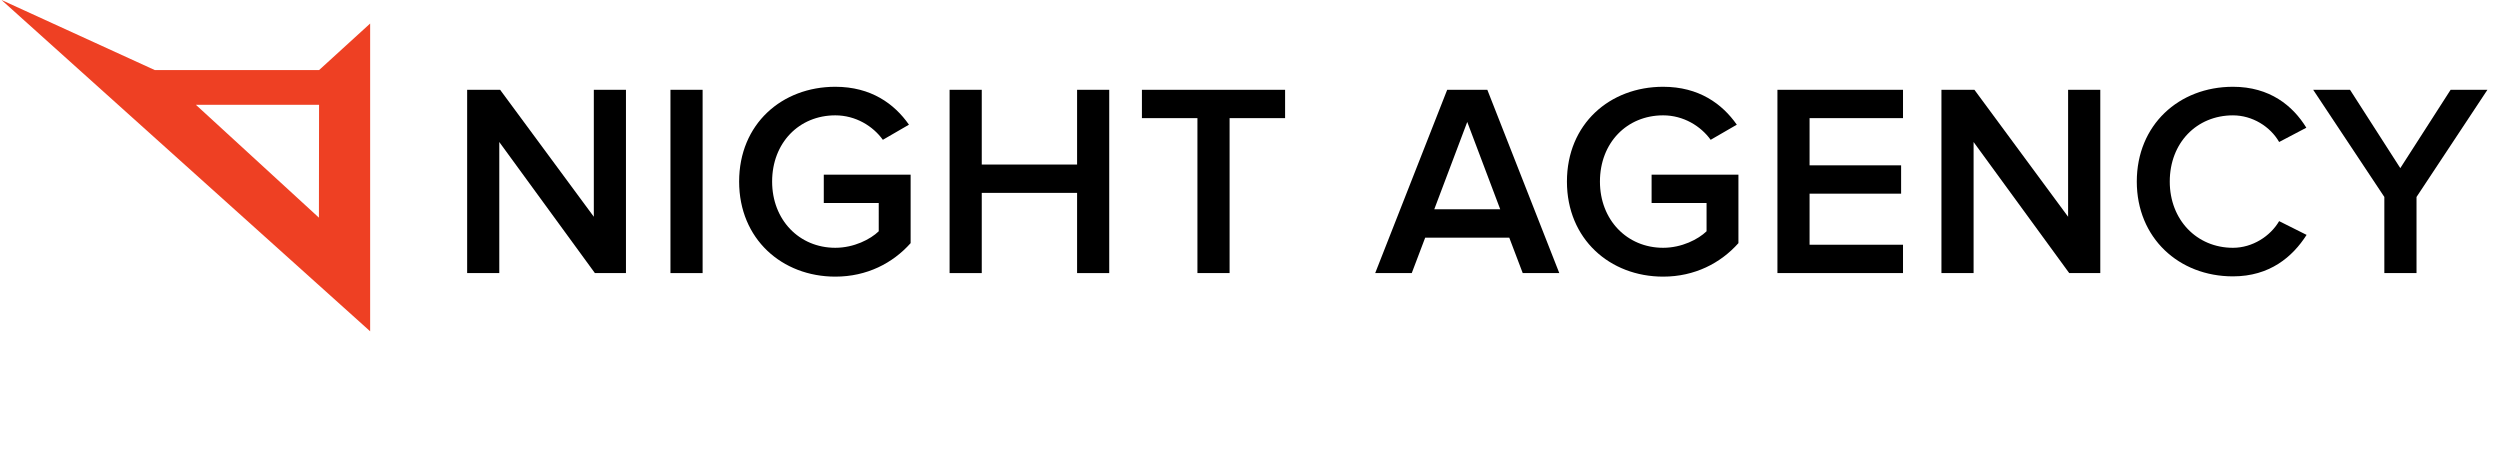
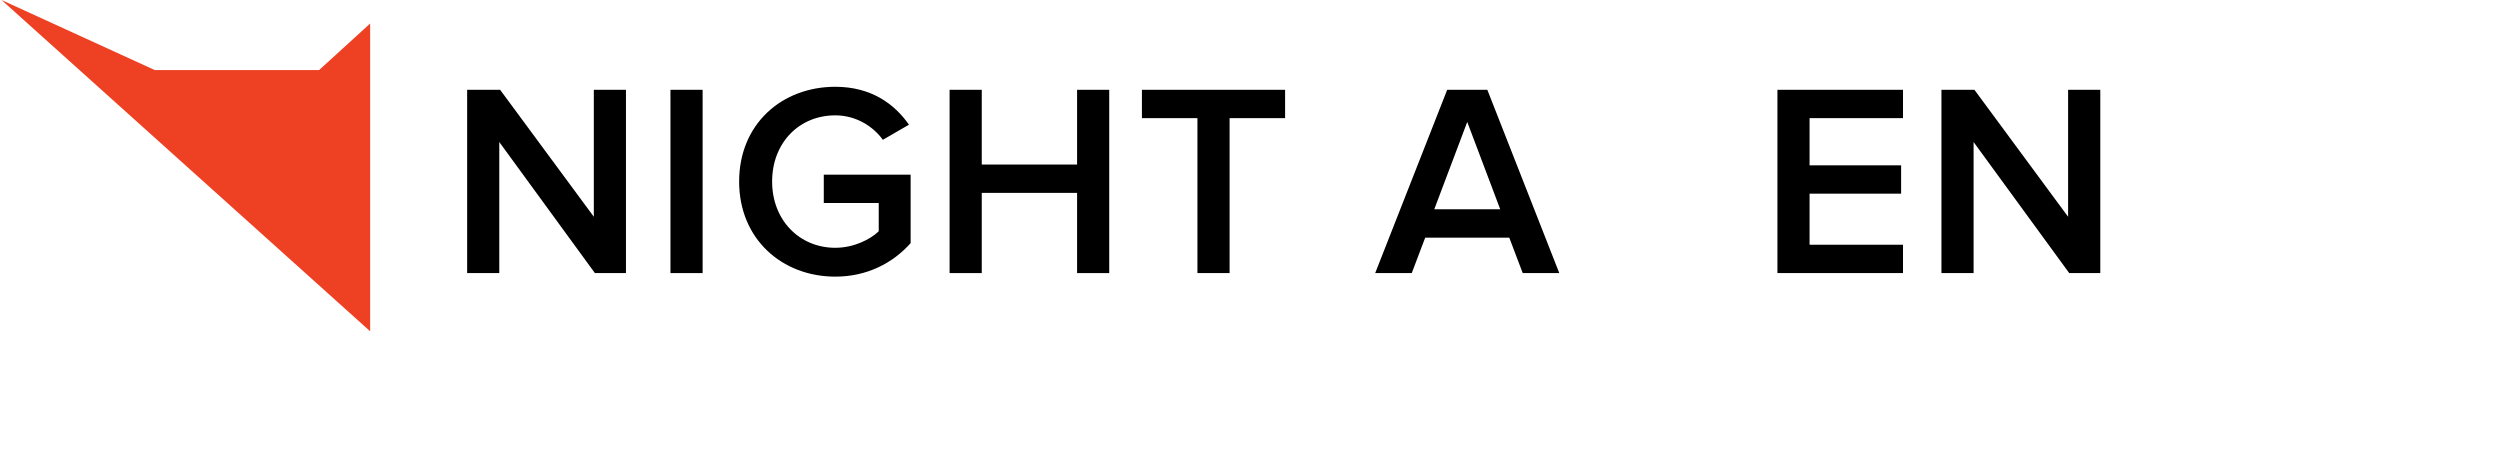
<svg xmlns="http://www.w3.org/2000/svg" version="1.1" baseProfile="basic" id="Layer_1" x="0px" y="0px" width="208px" height="38px" viewBox="0 0 208 38" xml:space="preserve">
  <g>
    <path d="M49.496,22.721l-7.955-10.905v10.905h-2.674V7.471h2.743l7.796,10.563V7.471h2.674v15.25H49.496z" />
    <path d="M55.782,22.721V7.471h2.675v15.25H55.782z" />
    <path d="M61.496,15.108c0-4.801,3.566-7.888,8.001-7.888c2.974,0,4.917,1.417,6.128,3.154l-2.171,1.258   c-0.823-1.144-2.263-2.035-3.956-2.035c-3.016,0-5.257,2.286-5.257,5.51c0,3.177,2.241,5.509,5.257,5.509   c1.555,0,2.927-0.709,3.613-1.374V16.89h-4.572v-2.355h7.225v5.694c-1.486,1.666-3.634,2.787-6.265,2.787   C65.062,23.016,61.496,19.885,61.496,15.108z" />
    <path d="M89.614,22.721v-6.674h-7.932v6.674h-2.676V7.471h2.676v6.219h7.932V7.471h2.674v15.25H89.614z" />
    <path d="M99.626,22.721V9.827h-4.618V7.471h11.912v2.355h-4.618v12.894H99.626z" />
    <path d="M126.691,22.721l-1.12-2.949h-6.995l-1.118,2.949h-3.042l5.99-15.25h3.34l5.987,15.25H126.691z M122.075,10.146   l-2.744,7.267h5.488L122.075,10.146z" />
-     <path d="M130.369,15.108c0-4.801,3.568-7.888,8.004-7.888c2.973,0,4.915,1.417,6.129,3.154l-2.174,1.258   c-0.824-1.144-2.264-2.035-3.955-2.035c-3.018,0-5.258,2.286-5.258,5.51c0,3.177,2.24,5.509,5.258,5.509   c1.555,0,2.926-0.709,3.613-1.374V16.89h-4.573v-2.355h7.224v5.694c-1.484,1.666-3.637,2.787-6.264,2.787   C133.938,23.016,130.369,19.885,130.369,15.108z" />
    <path d="M147.882,22.721V7.471h10.448v2.355h-7.774v3.932h7.616v2.354h-7.616v4.252h7.774v2.355H147.882z" />
    <path d="M172.159,22.721l-7.956-10.905v10.905h-2.675V7.471h2.744l7.794,10.563V7.471h2.678v15.25H172.159z" />
-     <path d="M177.781,15.108c0-4.711,3.5-7.888,8.002-7.888c3.064,0,4.982,1.576,6.104,3.406l-2.263,1.189   c-0.732-1.28-2.219-2.217-3.842-2.217c-3.018,0-5.258,2.286-5.258,5.51c0,3.177,2.24,5.509,5.258,5.509   c1.623,0,3.108-0.961,3.842-2.218l2.285,1.144c-1.166,1.826-3.064,3.451-6.127,3.451C181.281,22.996,177.781,19.795,177.781,15.108   z" />
-     <path d="M198.377,22.721v-6.333l-5.92-8.916h3.065l4.183,6.516l4.185-6.516h3.063l-5.899,8.916v6.333H198.377z" />
  </g>
  <g>
-     <path fill="#EE4023" d="M26.546,5.831H12.881L0.126,0l30.67,27.564V1.957L26.546,5.831z M26.534,18.109L16.301,8.722h10.245   L26.534,18.109z" />
+     <path fill="#EE4023" d="M26.546,5.831H12.881L0.126,0l30.67,27.564V1.957L26.546,5.831z M26.534,18.109L16.301,8.722L26.534,18.109z" />
  </g>
</svg>